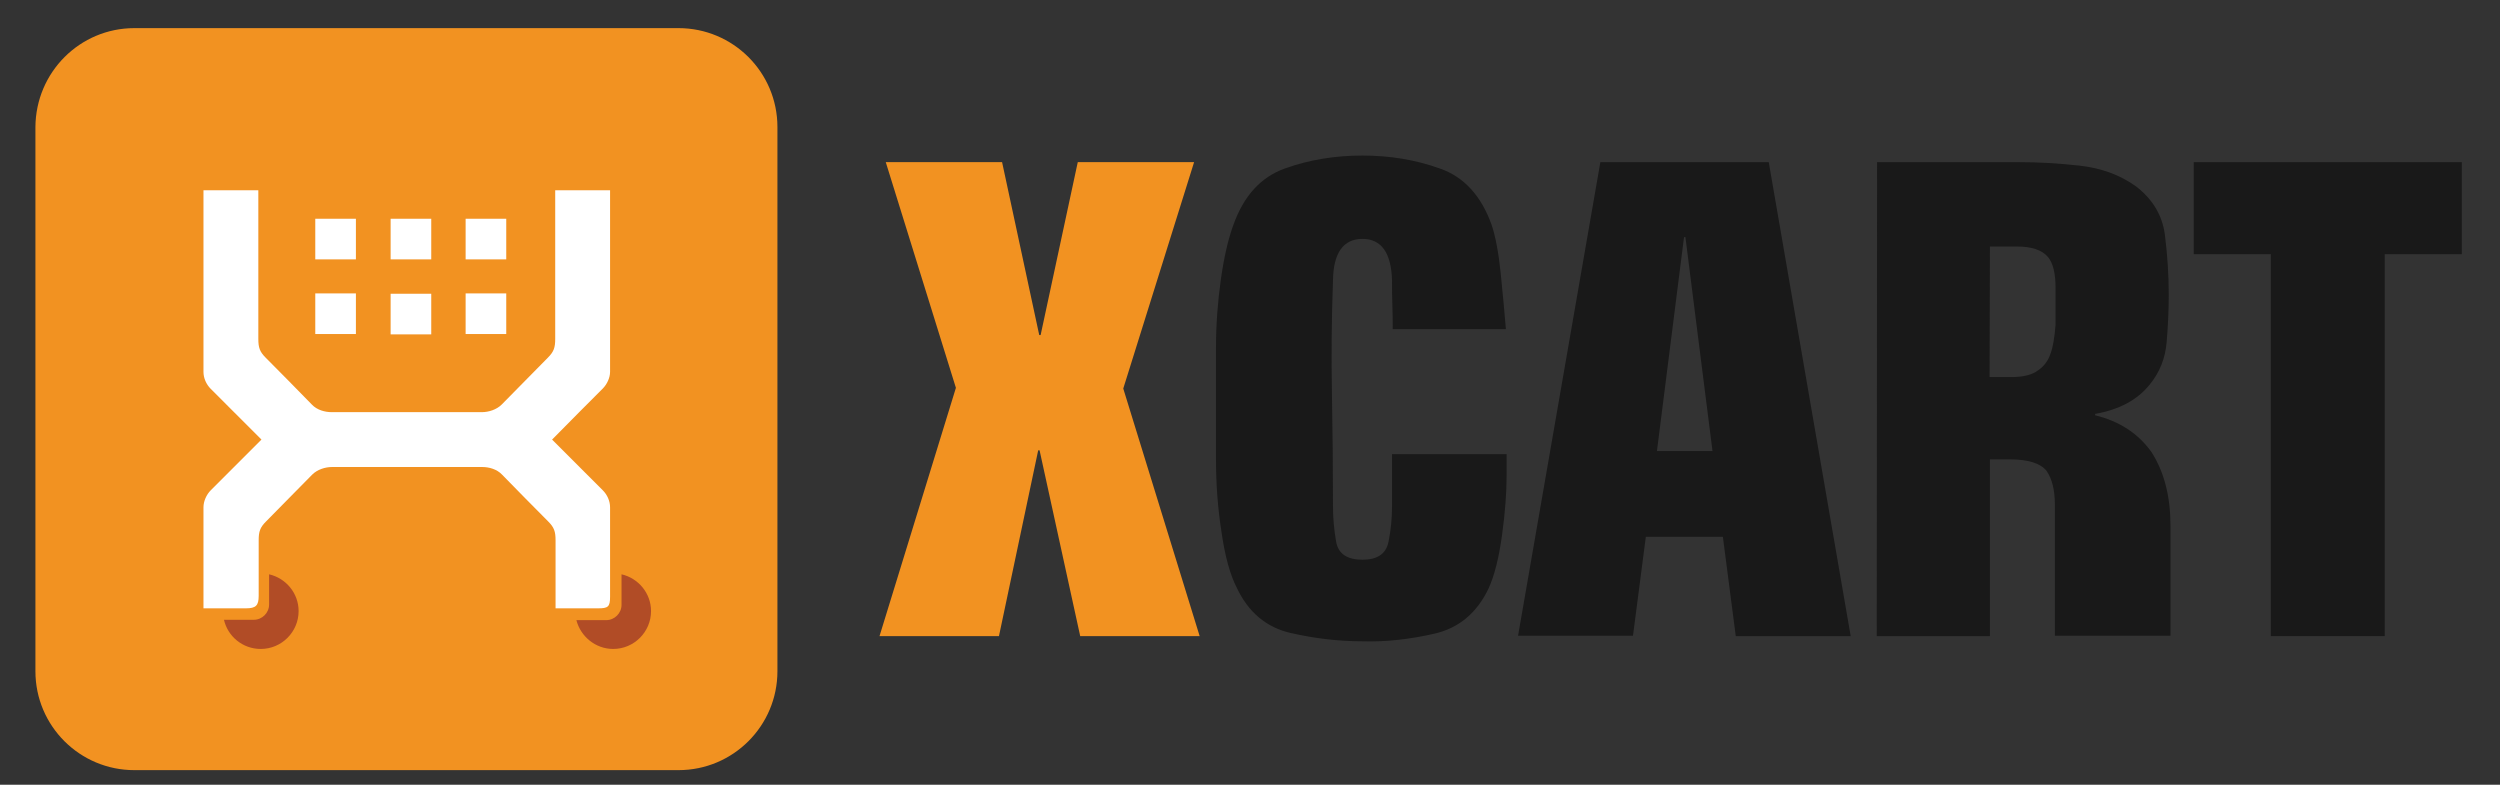
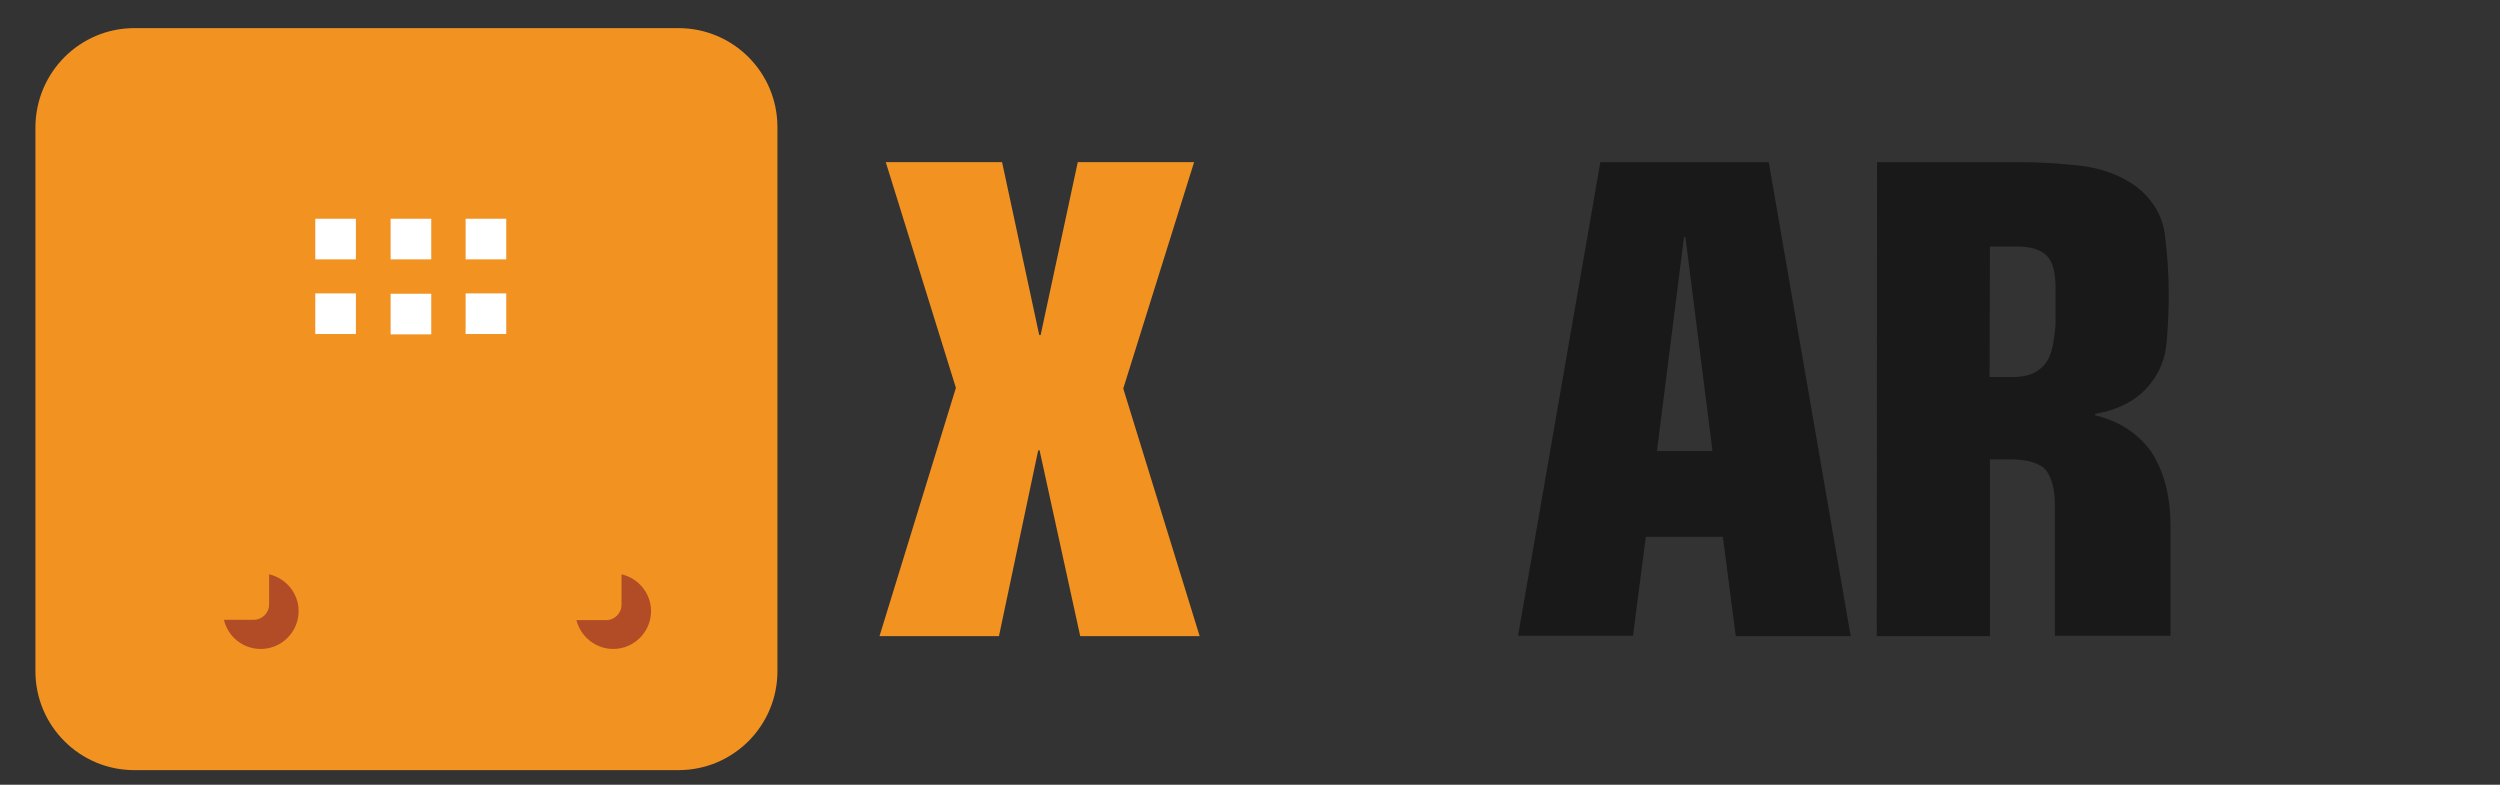
<svg xmlns="http://www.w3.org/2000/svg" id="Layer_1" style="enable-background:new 0 0 720 226;" version="1.1" viewBox="0 0 720 226" xml:space="preserve">
  <rect x="0" y="0" width="720" height="226" fill="#333333" stroke="none" />
  <style type="text/css">
	.st0{fill:#191919;}
	.st1{fill:#F29221;}
	.st2{fill:#FFFFFF;}
	.st3{fill:#B14C26;}
</style>
-   <path class="st0" d="M413.1,182.5c7-1.6,12.2-5.9,15.6-13c1.7-3.7,3-8.9,3.9-15.5c0.9-6.6,1.3-12.3,1.3-16.9v-6.3h-33  c0,2.6,0,5.1,0,7.6c0,2.5,0,4.9,0,7.4c0,3.3-0.3,6.7-1,10.2c-0.7,3.5-3.2,5.2-7.5,5.2c-4.4,0-7-1.7-7.6-5.2  c-0.6-3.5-0.9-6.8-0.9-10.2c0-10.7-0.1-21.5-0.3-32.4c-0.2-10.9-0.1-21.7,0.3-32.6c0.1-8,3-12,8.5-12c5.4,0,8.3,4,8.5,12  c0,2.3,0,4.7,0.1,7.1c0.1,2.4,0.1,4.7,0.1,6.9h32.6c-0.4-4.8-0.9-10.2-1.5-16.1c-0.6-5.9-1.5-10.6-2.6-13.9c-3-8.4-8-13.9-15-16.3  c-7-2.5-14.4-3.7-22.2-3.7c-7.9,0-15.3,1.2-22.3,3.7c-7,2.5-11.9,7.9-14.9,16.3c-1.5,4.1-2.7,9.3-3.6,15.7c-0.9,6.4-1.4,13-1.4,19.6  v32.2c0,7,0.5,14,1.6,21c1,7,2.5,12.3,4.4,16c3.3,7,8.5,11.4,15.5,13c7,1.6,13.9,2.4,20.8,2.4C399.2,184.9,406.1,184.1,413.1,182.5z  " />
  <path class="st0" d="M477.2,129.9l7.8-61.6h0.4l7.8,61.6H477.2z M496.2,154.7l3.7,28.5h33.1L509.4,46.7h-48.5l-23.7,136.4h33.1  l3.7-28.5H496.2z" />
  <path class="st0" d="M540.5,183.2h32.6v-50.9h5.7c5.3,0,8.8,1.1,10.6,3.3c1.6,2.3,2.4,5.6,2.4,9.6v37.9h33.3v-31.7  c0-8.4-1.8-15.4-5.4-21.1c-3.8-5.4-9.3-9-16.3-10.7v-0.4c6.9-1.2,12.1-4,15.6-8.3c3-3.6,4.6-7.7,5-12.4c0.4-4.7,0.6-9.3,0.6-13.7  c0-5.8-0.4-11.5-1.1-17.1c-0.7-5.6-3.5-10.3-8.3-14c-4.6-3.3-10-5.3-16.3-6c-6.3-0.7-12.1-1-17.4-1h-40.9L540.5,183.2L540.5,183.2z   M573.1,71h7.8c4.2,0,7.2,1,8.9,3c1.5,1.8,2.2,4.8,2.2,8.9c0,2,0,3.9,0,5.7c0,1.9,0,3.5,0,5c-0.3,3.5-0.7,6.2-1.4,8.1  c-0.7,2.2-2,3.9-3.7,5c-1.6,1.2-4.1,1.9-7.6,1.9h-6.3L573.1,71L573.1,71z" />
-   <path class="st0" d="M631.8,73.2H654v110h32.8v-110H709V46.7h-77.2L631.8,73.2L631.8,73.2z" />
  <path class="st1" d="M299.7,96.5h-0.4l-10.7-49.8h-33.5l20.2,65l-22,71.5h34.4l11.3-53.5h0.4l11.7,53.5h34.4l-22-71.3l20.4-65.2  h-33.5L299.7,96.5z" />
  <path class="st1" d="M38.7,8.1h156.7c15.7,0,28.5,12.7,28.5,28.5v156.7c0,15.7-12.7,28.5-28.5,28.5H38.7  c-15.7,0-28.5-12.7-28.5-28.5V36.6C10.3,20.8,23,8.1,38.7,8.1z" />
-   <path class="st2" d="M173.6,111.9c-3.2,3.2-9.5,9.5-14.6,14.7c5.1,5.1,11.4,11.4,14.6,14.6c1.3,1.3,2.1,3.1,2.1,4.9  c0,7.8,0,18.2,0,25.8c0,2.9-0.6,3.3-3.5,3.3c-10,0-10.1,0-12.2,0c0-5,0-12.4,0-19.6c0-2.5-0.4-3.7-2.1-5.4  c-2.8-2.8-10.5-10.6-13.3-13.5c-1.5-1.6-3.8-2.2-5.7-2.2c-9.7,0-36.7,0-43.3,0c-1.9,0-4.2,0.7-5.7,2.2c-2.8,2.9-10.6,10.7-13.3,13.5  c-1.7,1.7-2.1,2.9-2.1,5.4c0,6.3,0,10.7,0,16c0,2.8-0.8,3.6-3.7,3.6c-1.6,0-2.1,0-12.2,0c0-6,0-19.7,0-29.1c0-1.8,0.9-3.7,2.1-4.9  c3.2-3.2,9.5-9.5,14.6-14.6c-5.1-5.1-11.4-11.4-14.6-14.6c-1.3-1.3-2.1-3.1-2.1-4.9c0-9.4,0-46.3,0-52.3c14.1,0,13.5,0,15.8,0  c0,5,0,35.6,0,42.8c0,2.5,0.4,3.7,2.1,5.4c2.8,2.8,10.5,10.6,13.3,13.5c1.5,1.6,3.8,2.2,5.7,2.2c9.6,0,36.4,0,43.3,0  c1.9,0,4.2-0.7,5.7-2.2c2.8-2.9,10.6-10.7,13.3-13.5c1.7-1.7,2.1-2.9,2.1-5.4c0-7.2,0-37.8,0-42.8c2.4,0,1.7,0,15.8,0  c0,6,0,42.8,0,52.3C175.7,108.8,174.8,110.7,173.6,111.9z" />
  <path class="st2" d="M90.8,84.5h11.7v11.7H90.8V84.5z" />
  <path class="st2" d="M134.1,84.5h11.7v11.7h-11.7V84.5z" />
  <path class="st2" d="M90.8,63h11.7v11.7H90.8V63z" />
  <path class="st2" d="M134.1,63h11.7v11.7h-11.7V63z" />
  <path class="st2" d="M112.5,84.6h11.7v11.7h-11.7V84.6z" />
  <path class="st2" d="M112.5,63h11.7v11.7h-11.7V63z" />
  <path class="st3" d="M75.1,186.9c-5.2,0-9.5-3.6-10.6-8.4h8.6c2.4,0,4.4-2,4.4-4.4v-8.7c4.8,1.1,8.5,5.4,8.5,10.6  C86,182,81.1,186.9,75.1,186.9z" />
  <path class="st3" d="M176.6,186.9c-5.1,0-9.4-3.6-10.6-8.3h8.6c2.4,0,4.4-2,4.4-4.4v-8.8c4.8,1.1,8.5,5.4,8.5,10.6  C187.5,182,182.6,186.9,176.6,186.9z" />
</svg>